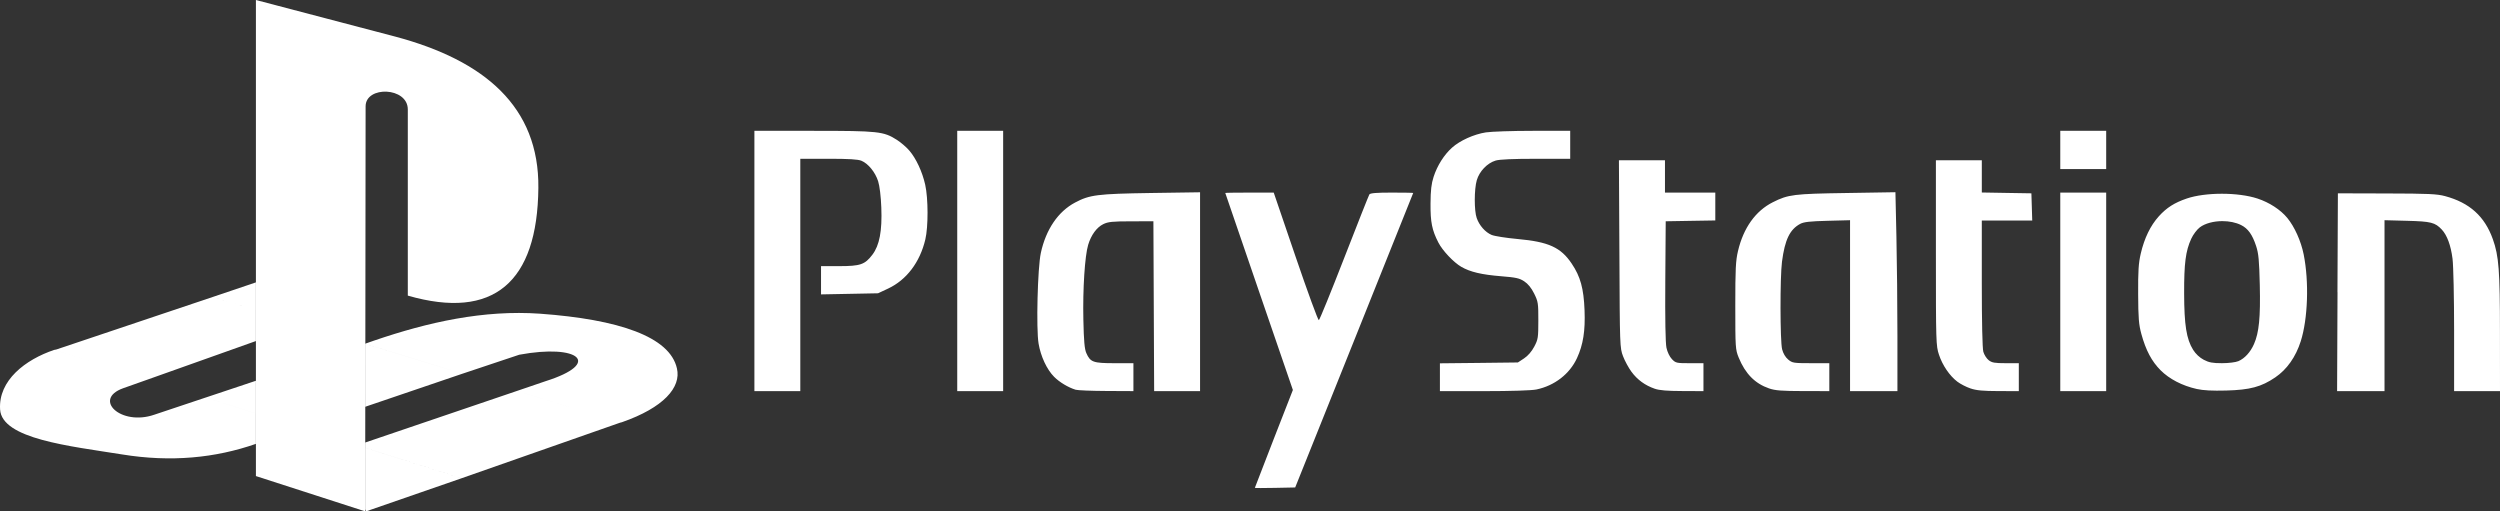
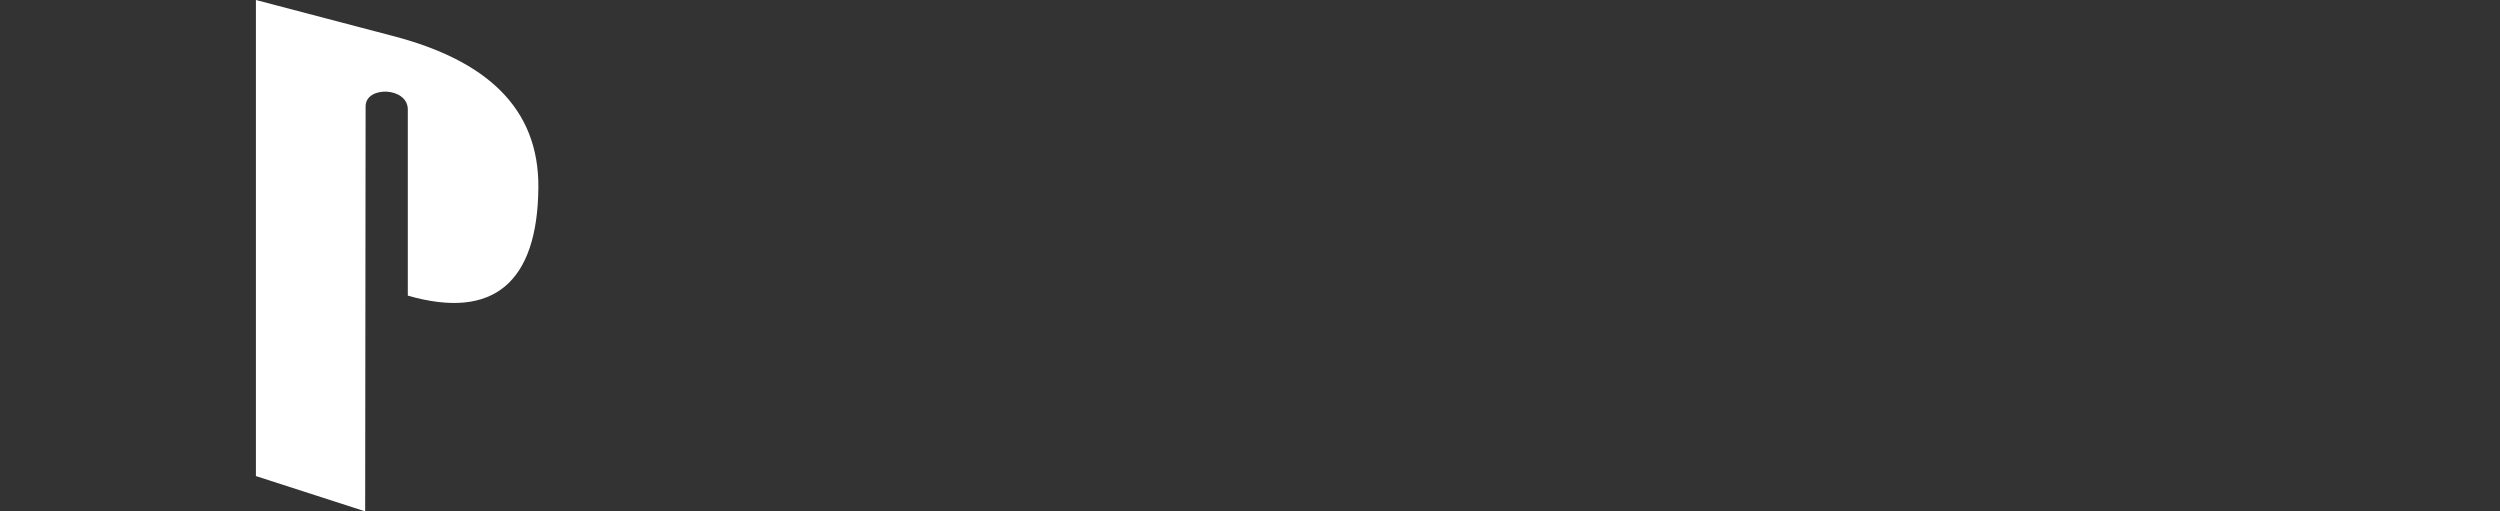
<svg xmlns="http://www.w3.org/2000/svg" version="1.1" id="svg2" viewBox="0 0 264 54">
  <rect x="0" y="0" width="264" height="54" fill="#333333" stroke="none" />
-   <path id="path2998" d="M 79.665 13.816 L 79.665 27.56 L 79.665 41.304 L 82.089 41.304 L 84.512 41.304 L 84.512 29.035 L 84.512 16.766 L 87.487 16.766 C 89.633 16.766 90.602 16.824 90.966 16.975 C 91.686 17.274 92.426 18.183 92.73 19.135 C 92.889 19.635 93.02 20.718 93.067 21.92 C 93.163 24.383 92.876 25.912 92.119 26.904 C 91.329 27.941 90.847 28.104 88.616 28.104 L 86.701 28.104 L 86.701 29.594 L 86.701 31.088 L 89.71 31.03 L 92.72 30.971 L 93.785 30.472 C 95.731 29.56 97.143 27.695 97.713 25.293 C 98.032 23.952 98.026 20.953 97.703 19.513 C 97.392 18.129 96.745 16.736 96.017 15.893 C 95.714 15.539 95.124 15.034 94.713 14.771 C 93.303 13.872 92.759 13.816 85.884 13.816 L 79.665 13.816 Z M 101.084 13.816 L 101.084 27.56 L 101.084 41.304 L 103.508 41.304 L 105.932 41.304 L 105.932 27.56 L 105.932 13.816 L 103.508 13.816 L 101.084 13.816 Z M 161.865 13.816 C 159.695 13.816 157.461 13.892 156.901 13.981 C 155.641 14.18 154.168 14.843 153.335 15.592 C 152.495 16.345 151.778 17.477 151.391 18.667 C 151.149 19.407 151.074 20.082 151.063 21.503 C 151.05 23.463 151.217 24.297 151.894 25.617 C 152.335 26.476 153.511 27.716 154.318 28.18 C 155.254 28.719 156.454 29.005 158.514 29.17 C 160.082 29.296 160.448 29.374 160.958 29.709 C 161.359 29.972 161.711 30.403 162.008 31.004 C 162.427 31.851 162.451 32.026 162.448 33.848 C 162.447 35.664 162.42 35.843 162.017 36.605 C 161.745 37.122 161.351 37.576 160.938 37.848 L 160.288 38.276 L 156.17 38.324 L 152.055 38.367 L 152.055 39.838 L 152.055 41.304 L 156.735 41.304 C 159.583 41.304 161.744 41.234 162.247 41.129 C 164.163 40.728 165.757 39.495 166.531 37.814 C 167.183 36.399 167.413 34.944 167.328 32.761 C 167.239 30.46 166.895 29.207 165.969 27.832 C 164.82 26.124 163.535 25.537 160.269 25.24 C 159.06 25.13 157.822 24.936 157.517 24.809 C 156.845 24.525 156.216 23.813 155.94 23.022 C 155.665 22.243 155.669 19.983 155.949 19.03 C 156.224 18.086 157.059 17.219 157.938 16.956 C 158.363 16.829 159.79 16.768 162.193 16.768 L 165.814 16.768 L 165.814 15.292 L 165.814 13.816 L 161.865 13.816 Z M 217.565 13.816 L 217.565 15.835 L 217.565 17.854 L 219.989 17.854 L 222.413 17.854 L 222.413 15.835 L 222.413 13.816 L 219.989 13.816 L 217.565 13.816 Z M 170.958 16.921 L 171.009 26.822 C 171.051 36.567 171.057 36.736 171.394 37.621 C 171.582 38.114 171.984 38.853 172.287 39.265 C 172.909 40.106 173.718 40.695 174.74 41.05 C 175.233 41.222 176.068 41.289 177.657 41.294 L 179.885 41.304 L 179.885 39.829 L 179.885 38.354 L 178.43 38.354 C 177.044 38.354 176.951 38.335 176.558 37.927 C 176.313 37.673 176.074 37.179 175.978 36.722 C 175.871 36.229 175.827 33.662 175.855 29.655 L 175.899 23.367 L 178.518 23.322 L 181.136 23.279 L 181.136 21.81 L 181.136 20.338 L 178.478 20.338 L 175.821 20.338 L 175.821 18.629 L 175.821 16.921 L 173.393 16.921 L 170.958 16.921 Z M 204.431 16.921 L 204.431 26.7 C 204.431 36.158 204.443 36.514 204.755 37.455 C 205.125 38.576 205.879 39.687 206.7 40.308 C 207.012 40.545 207.632 40.866 208.077 41.016 C 208.697 41.229 209.39 41.294 211.037 41.298 L 213.187 41.304 L 213.187 39.828 L 213.187 38.353 L 211.799 38.353 C 210.64 38.353 210.346 38.303 210.007 38.037 C 209.782 37.862 209.528 37.461 209.439 37.145 C 209.34 36.79 209.278 33.998 209.278 29.927 L 209.278 23.288 L 211.941 23.288 L 214.604 23.288 L 214.56 21.852 L 214.515 20.415 L 211.896 20.372 L 209.279 20.327 L 209.279 18.624 L 209.279 16.921 L 206.855 16.921 L 204.431 16.921 Z M 200.157 20.298 L 194.982 20.382 C 189.418 20.466 188.842 20.534 187.208 21.357 C 185.382 22.277 184.108 24.063 183.531 26.511 C 183.289 27.533 183.247 28.412 183.247 32.295 C 183.247 36.706 183.26 36.911 183.604 37.756 C 184.297 39.457 185.328 40.507 186.813 41.016 C 187.469 41.242 188.151 41.293 190.399 41.297 L 193.176 41.302 L 193.176 39.826 L 193.176 38.352 L 191.232 38.352 C 189.39 38.352 189.265 38.329 188.828 37.963 C 188.537 37.722 188.302 37.318 188.192 36.886 C 187.975 36.029 187.964 29.273 188.178 27.636 C 188.48 25.311 189.009 24.223 190.108 23.637 C 190.487 23.437 191.139 23.364 192.98 23.317 L 195.365 23.254 L 195.365 32.281 L 195.365 41.304 L 197.868 41.304 L 200.368 41.304 L 200.368 35.503 C 200.368 32.315 200.318 27.588 200.262 25.002 L 200.157 20.298 Z M 126.726 20.304 L 121.528 20.381 C 115.878 20.468 115.066 20.57 113.524 21.391 C 111.732 22.344 110.454 24.227 109.913 26.705 C 109.57 28.279 109.41 34.726 109.674 36.284 C 109.904 37.645 110.545 39.014 111.311 39.788 C 111.875 40.358 112.81 40.921 113.592 41.157 C 113.807 41.222 115.267 41.28 116.836 41.288 L 119.689 41.302 L 119.689 39.826 L 119.689 38.353 L 117.691 38.353 C 115.437 38.353 115.141 38.247 114.716 37.285 C 114.526 36.856 114.452 36.014 114.403 33.743 C 114.333 30.515 114.559 27.013 114.911 25.851 C 115.227 24.807 115.816 24.005 116.508 23.668 C 117.014 23.421 117.479 23.373 119.454 23.371 L 121.799 23.366 L 121.838 32.335 L 121.878 41.302 L 124.302 41.302 L 126.726 41.302 L 126.726 30.801 L 126.726 20.304 Z M 131.945 20.338 C 130.537 20.338 129.386 20.356 129.389 20.377 C 129.391 20.398 130.999 25.086 132.96 30.797 L 136.528 41.182 L 134.519 46.326 C 133.415 49.159 132.511 51.495 132.511 51.519 C 132.511 51.543 133.47 51.543 134.642 51.519 L 136.772 51.476 L 143 35.945 C 146.428 27.404 149.235 20.398 149.235 20.377 C 149.237 20.356 148.225 20.338 146.983 20.338 C 145.345 20.338 144.691 20.392 144.604 20.533 C 144.538 20.639 143.34 23.658 141.946 27.244 C 140.553 30.83 139.349 33.783 139.269 33.811 C 139.187 33.837 138.08 30.817 136.812 27.098 L 134.506 20.338 L 131.945 20.338 Z M 217.565 20.338 L 217.565 30.821 L 217.565 41.302 L 219.989 41.302 L 222.413 41.302 L 222.413 30.821 L 222.413 20.338 L 219.989 20.338 L 217.565 20.338 Z M 246.881 20.415 L 246.835 30.859 L 246.842 30.859 L 246.797 41.302 L 249.304 41.302 L 251.805 41.302 L 251.805 32.281 L 251.805 23.254 L 254.188 23.317 C 256.721 23.383 257.143 23.488 257.854 24.244 C 258.412 24.837 258.81 25.916 258.987 27.32 C 259.08 28.055 259.154 31.431 259.154 34.969 L 259.154 41.302 L 261.578 41.302 L 264 41.302 L 263.995 35.129 C 263.995 28.583 263.879 27.029 263.243 25.254 C 262.379 22.84 260.789 21.408 258.201 20.711 C 257.345 20.481 256.432 20.44 252.039 20.43 L 246.881 20.415 Z M 234.627 20.46 C 233.26 20.46 231.897 20.63 230.919 20.964 C 229.616 21.409 228.798 21.93 227.976 22.837 C 227.086 23.821 226.442 25.154 226.063 26.782 C 225.83 27.781 225.776 28.619 225.789 31.053 C 225.802 33.614 225.854 34.268 226.131 35.28 C 226.603 36.998 227.218 38.155 228.154 39.096 C 229.075 40.02 230.437 40.731 231.971 41.075 C 232.661 41.23 233.617 41.279 235.078 41.241 C 237.598 41.174 238.796 40.853 240.266 39.853 C 241.498 39.016 242.431 37.696 242.96 36.033 C 243.714 33.66 243.847 29.747 243.267 26.861 C 242.986 25.459 242.3 23.938 241.537 23.012 C 240.819 22.142 239.644 21.379 238.387 20.964 C 237.369 20.63 235.993 20.46 234.627 20.46 Z M 234.685 23.351 C 235.395 23.351 236.107 23.488 236.664 23.769 C 237.392 24.135 237.85 24.774 238.246 25.981 C 238.507 26.771 238.571 27.49 238.634 30.102 C 238.713 33.513 238.556 35.12 238.022 36.333 C 237.647 37.189 237.039 37.854 236.371 38.138 C 236.085 38.259 235.334 38.352 234.637 38.352 C 233.648 38.352 233.269 38.282 232.717 37.993 C 232.283 37.765 231.864 37.374 231.593 36.94 C 230.886 35.806 230.654 34.321 230.645 30.975 C 230.637 27.79 230.802 26.509 231.394 25.214 C 231.593 24.775 231.997 24.238 232.297 24.01 C 232.866 23.58 233.774 23.351 234.685 23.351 Z" style="fill-opacity: 1; fill: rgb(255, 255, 255);" />
  <path id="path7" d="M 38.608 11.23 L 38.561 53.999 L 27.024 50.273 L 27.024 0 L 41.751 3.868 C 51.177 6.384 56.945 11.276 56.851 19.848 C 56.757 29.819 52.114 33.825 43.064 31.217 L 43.064 11.555 C 43.062 9.179 38.608 9.04 38.608 11.23 Z" style="fill-opacity: 1; fill: rgb(255, 255, 255);" />
-   <path id="path11" d="M 65.481 44.635 L 54.6 41.28 L 57.603 40.256 C 63.653 38.345 61.119 36.295 54.834 37.459 L 48.832 39.464 L 38.561 36.295 L 39.499 35.968 C 45.221 34.011 51.083 32.707 57.039 33.127 C 65.341 33.732 70.734 35.549 71.484 38.904 C 71.953 40.906 70.077 43.051 65.668 44.588 L 65.481 44.635 Z M 27.024 29.819 L 27.024 32.755 L 22.475 31.357 L 27.024 29.819 Z M 48.738 50.505 L 38.561 47.291 L 38.561 46.732 L 54.599 41.28 L 65.481 44.635 L 48.738 50.505 Z M 27.024 40.208 L 27.024 43.656 L 21.725 41.978 L 27.024 40.208 Z M 38.559 36.296 L 48.831 39.464 L 38.559 42.958 L 38.559 36.296 Z M 15.626 40.069 L 5.731 36.947 C 5.825 36.947 5.919 36.901 5.965 36.901 L 22.473 31.357 L 27.023 32.755 L 27.023 36.015 L 15.626 40.069 Z M 21.723 41.978 L 27.023 43.656 L 27.023 46.871 C 22.755 48.362 18.064 48.828 12.906 47.99 C 7.372 47.105 0.197 46.359 0.009 43.237 C -0.18 40.162 2.683 37.972 5.73 36.947 L 15.626 40.069 L 13 40.999 C 9.764 42.166 12.765 45.007 16.284 43.796 L 21.723 41.978 Z M 38.653 54 L 38.559 53.768 L 38.559 47.292 L 48.737 50.506 L 38.653 54 Z" style="fill-opacity: 1; fill: rgb(255, 255, 255);" />
</svg>